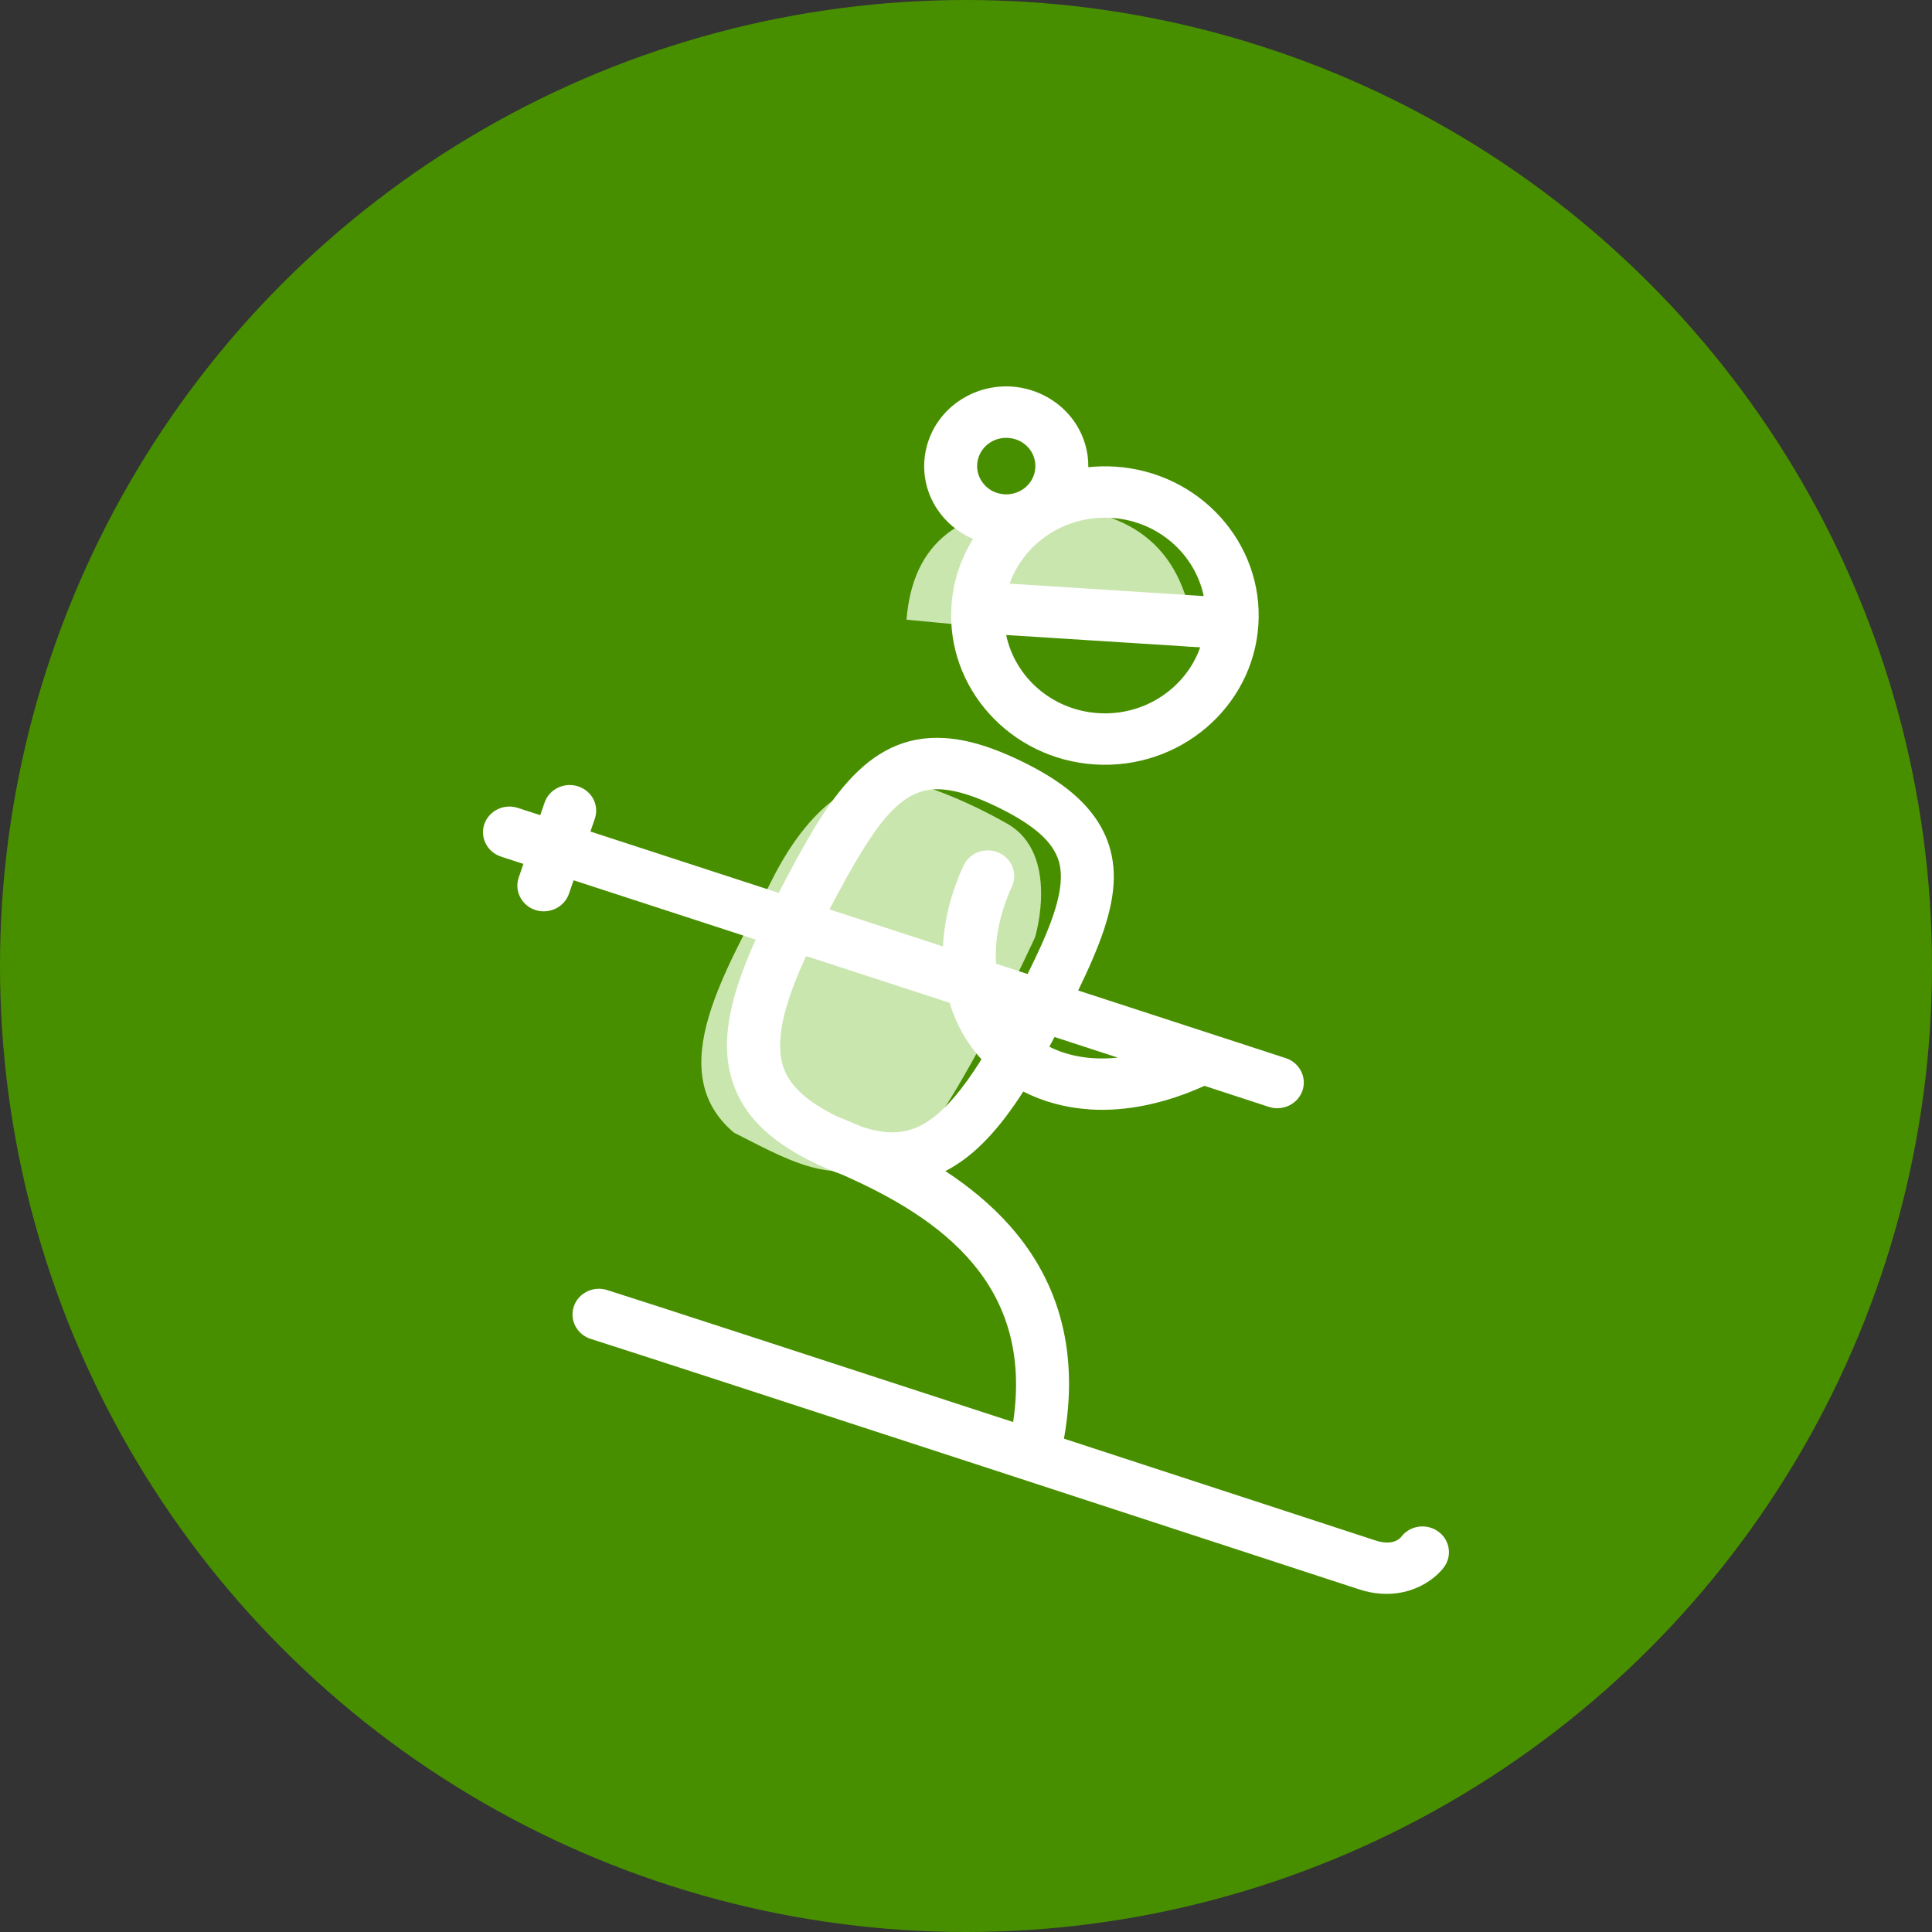
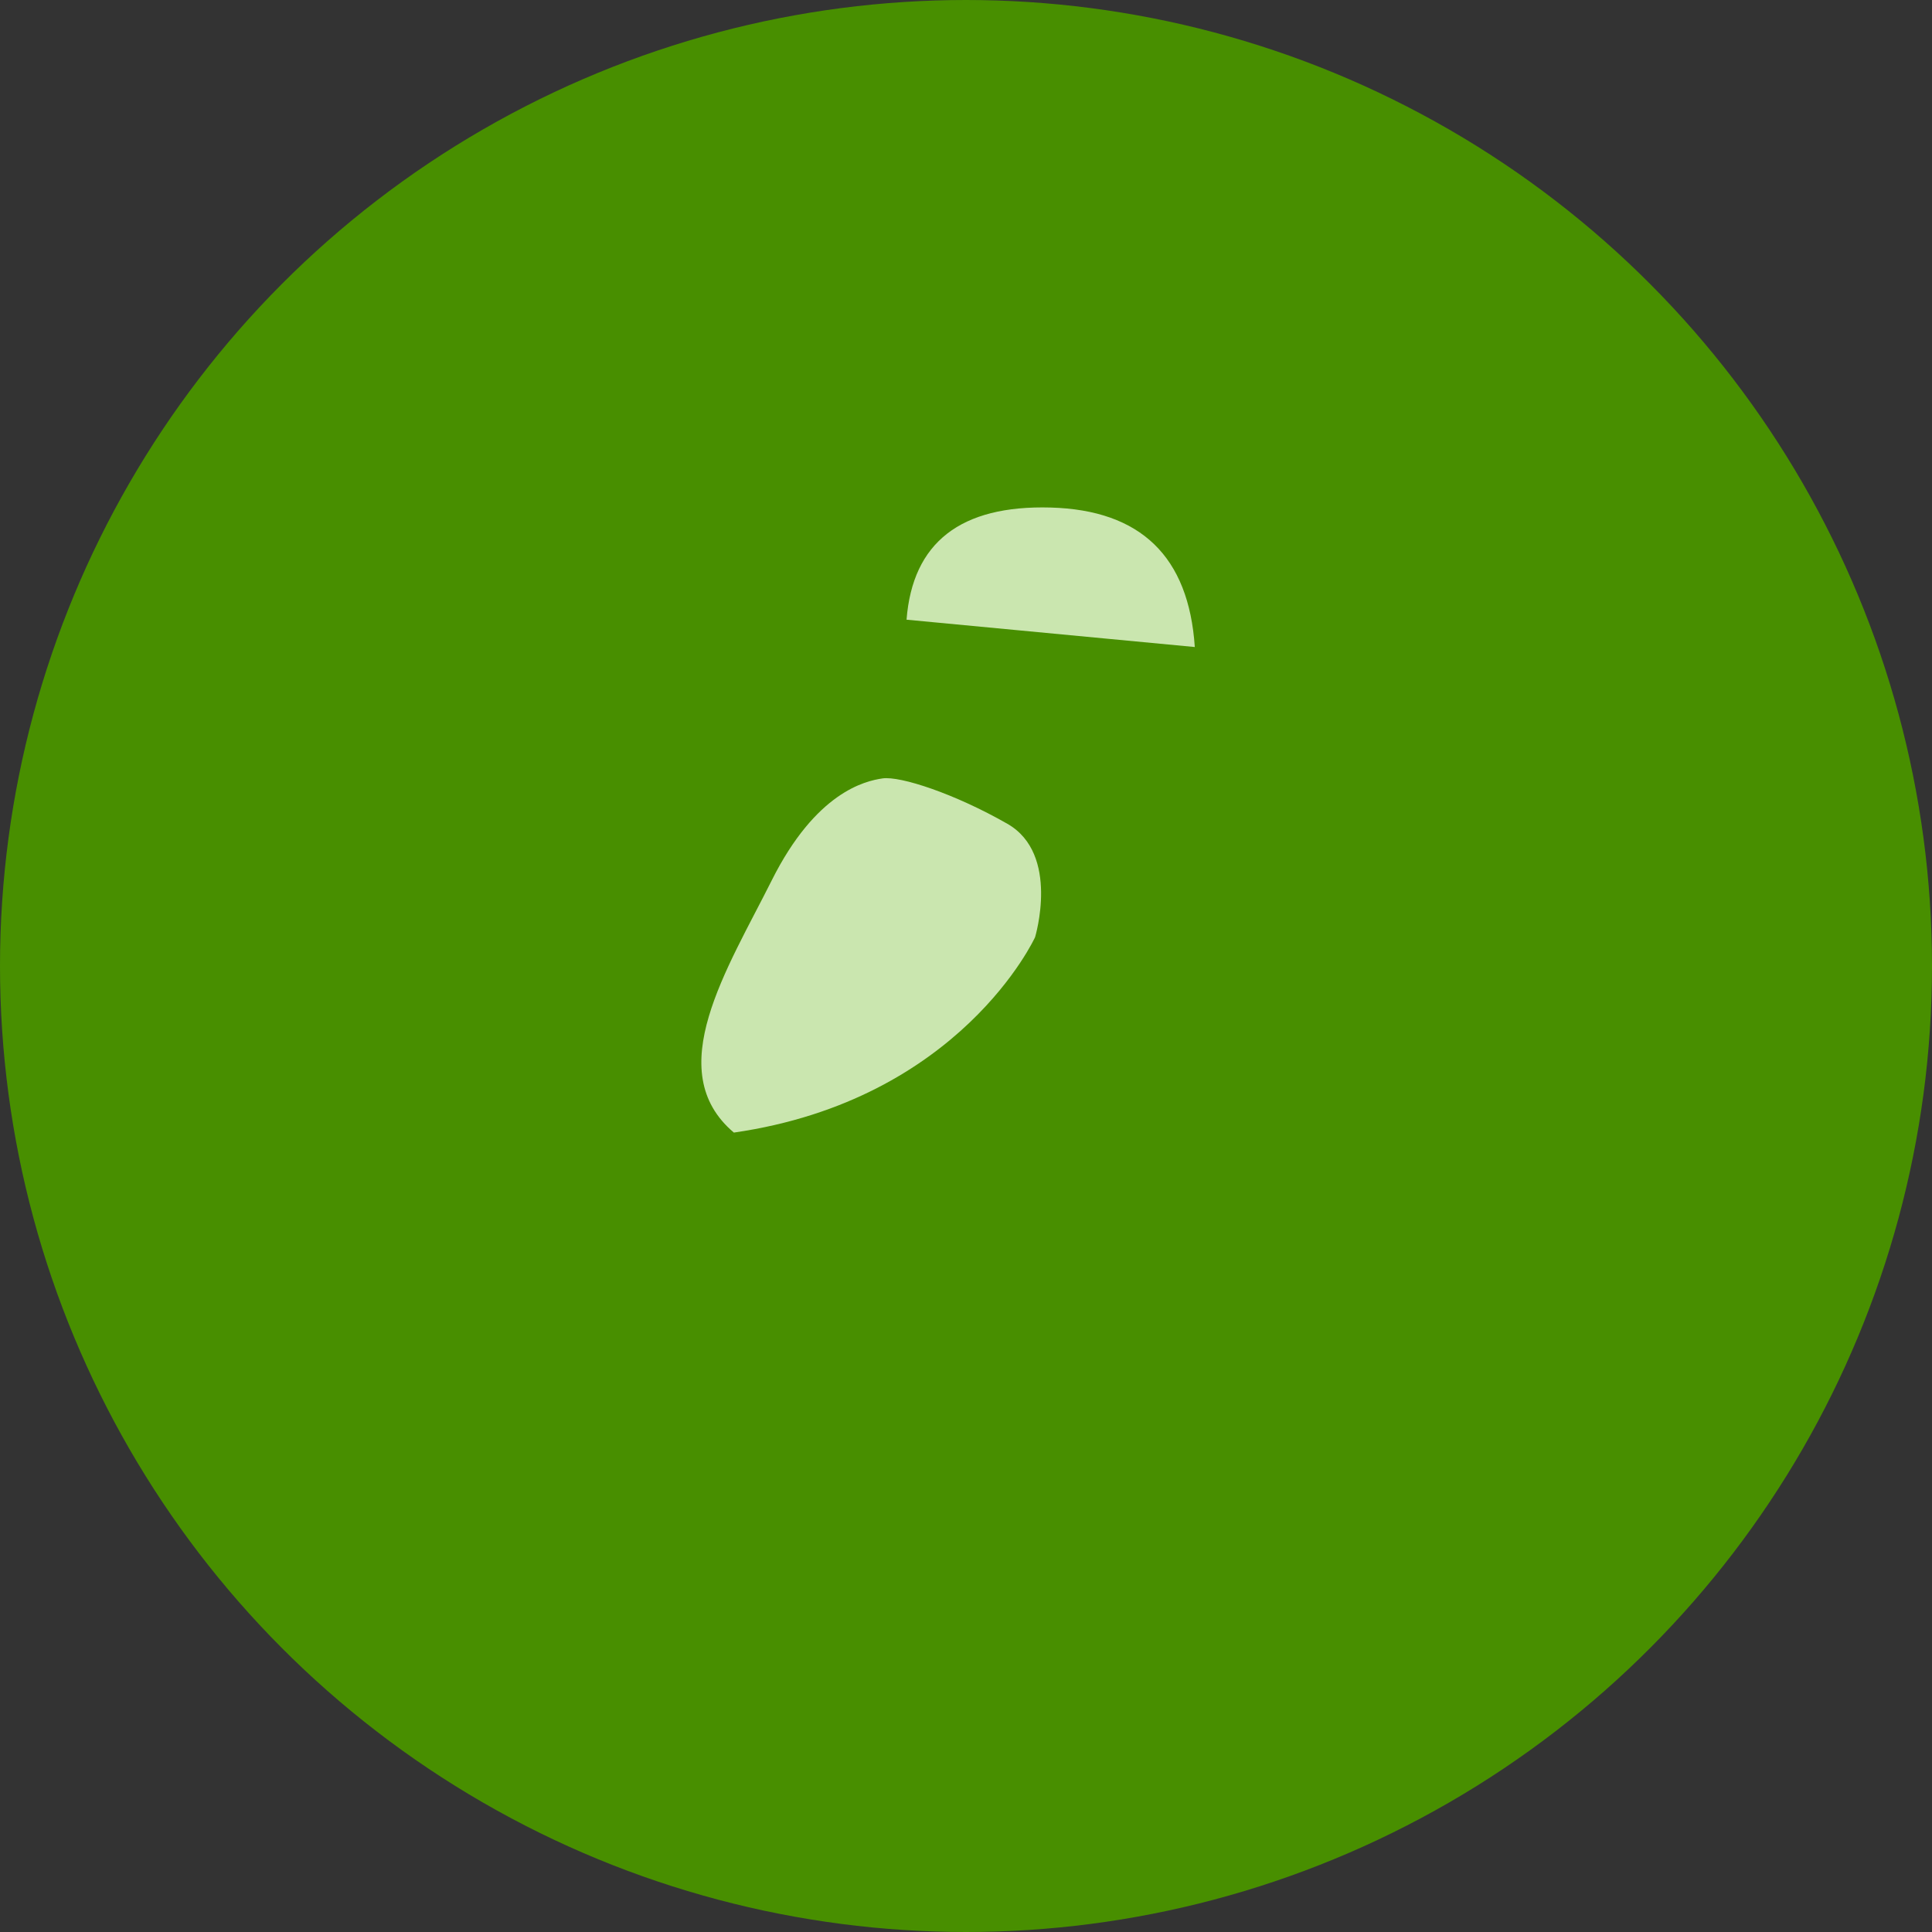
<svg xmlns="http://www.w3.org/2000/svg" width="40" height="40" viewBox="0 0 40 40" fill="none">
  <rect x="0" y="0" width="40" height="40" fill="#333333" stroke="none" />
  <circle cx="20" cy="20" r="19" fill="#488F00" stroke="#488F00" stroke-width="2" />
-   <path fill-rule="evenodd" clip-rule="evenodd" d="M21.43 19.404C21.43 19.404 21.953 17.682 20.857 17.056C19.761 16.429 18.638 16.064 18.273 16.116C17.907 16.169 16.89 16.403 15.976 18.231C15.063 20.057 13.681 22.17 15.194 23.449C16.576 24.154 17.359 24.624 18.872 23.867C19.891 22.771 21.43 19.404 21.43 19.404Z" fill="#CAE6AF" />
+   <path fill-rule="evenodd" clip-rule="evenodd" d="M21.43 19.404C21.43 19.404 21.953 17.682 20.857 17.056C19.761 16.429 18.638 16.064 18.273 16.116C17.907 16.169 16.89 16.403 15.976 18.231C15.063 20.057 13.681 22.17 15.194 23.449C19.891 22.771 21.43 19.404 21.43 19.404Z" fill="#CAE6AF" />
  <path fill-rule="evenodd" clip-rule="evenodd" d="M18.769 12.83L24.737 13.396C24.612 11.522 23.617 10.56 21.753 10.508C19.889 10.456 18.894 11.23 18.769 12.83Z" fill="#CAE6AF" />
-   <path fill-rule="evenodd" clip-rule="evenodd" d="M23.143 21.897C22.616 21.952 22.132 21.876 21.725 21.672C21.76 21.605 21.796 21.538 21.833 21.47L23.143 21.897ZM19.49 16.343C19.812 16.363 20.199 16.487 20.675 16.72C21.818 17.281 21.969 17.749 21.964 18.169C21.957 18.677 21.689 19.336 21.275 20.166L20.623 19.953C20.589 19.457 20.697 18.909 20.951 18.355C21.075 18.087 20.95 17.772 20.673 17.652C20.397 17.533 20.073 17.654 19.949 17.922C19.689 18.486 19.549 19.054 19.523 19.595L17.173 18.828C18.104 17.061 18.634 16.288 19.49 16.343ZM17.834 23.325C17.66 23.25 17.49 23.177 17.325 23.112C16.701 22.804 16.349 22.48 16.218 22.091C16.049 21.592 16.195 20.869 16.689 19.794L19.661 20.762C19.791 21.196 20.011 21.593 20.32 21.932C19.522 23.209 18.953 23.478 18.379 23.441C18.213 23.43 18.032 23.392 17.834 23.325ZM29.765 31.7C29.519 31.531 29.175 31.589 29.003 31.829C29.001 31.832 28.852 32.02 28.473 31.892C28.406 31.869 25.41 30.89 22.028 29.786C22.337 28.055 21.965 26.577 20.916 25.388C20.521 24.941 20.059 24.565 19.573 24.246C20.183 23.934 20.699 23.36 21.186 22.599C21.595 22.809 22.056 22.934 22.55 22.968C22.557 22.968 22.563 22.97 22.568 22.97C23.316 23.017 24.13 22.848 24.937 22.481L26.271 22.917C26.317 22.932 26.363 22.941 26.41 22.943C26.653 22.958 26.884 22.815 26.966 22.581C27.061 22.303 26.907 22.001 26.619 21.907L22.322 20.507C22.763 19.601 23.05 18.855 23.06 18.185C23.078 16.862 21.99 16.174 21.171 15.771C20.56 15.471 20.035 15.311 19.563 15.281C17.887 15.175 17.056 16.695 16.122 18.486L12.224 17.216L12.314 16.954C12.412 16.676 12.258 16.375 11.97 16.281C11.683 16.187 11.372 16.337 11.276 16.615L11.185 16.877L10.723 16.727C10.435 16.633 10.125 16.783 10.028 17.062C9.933 17.34 10.087 17.642 10.375 17.736L10.836 17.886L10.74 18.167C10.643 18.445 10.799 18.747 11.084 18.841C11.13 18.856 11.177 18.865 11.223 18.867C11.466 18.882 11.698 18.739 11.779 18.505L11.876 18.225L15.646 19.453C15.052 20.767 14.918 21.662 15.176 22.423C15.404 23.097 15.93 23.618 16.831 24.063H16.834L16.846 24.069C17.049 24.168 17.242 24.25 17.428 24.316C19.527 25.239 21.399 26.618 20.976 29.442C17.179 28.203 13.232 26.916 12.57 26.709C12.282 26.618 11.972 26.771 11.88 27.05C11.786 27.33 11.945 27.63 12.231 27.721C13.549 28.135 27.975 32.852 28.118 32.899C28.288 32.956 28.451 32.988 28.603 32.996C29.267 33.039 29.727 32.68 29.901 32.44C30.073 32.2 30.013 31.868 29.765 31.7ZM20.903 12.084C21.201 11.243 22.054 10.661 23.013 10.723C23.972 10.783 24.739 11.468 24.922 12.341L20.903 12.084ZM20.832 13.147L24.849 13.402C24.551 14.245 23.698 14.826 22.741 14.765C21.78 14.704 21.015 14.02 20.832 13.147ZM20.507 9.157C20.616 9.089 20.743 9.058 20.872 9.066C21.066 9.078 21.238 9.176 21.342 9.334C21.52 9.605 21.439 9.969 21.159 10.143C21.049 10.21 20.924 10.242 20.794 10.234C20.601 10.222 20.43 10.124 20.326 9.966C20.145 9.694 20.228 9.331 20.507 9.157ZM20.145 11.158C19.894 11.565 19.733 12.034 19.699 12.542C19.584 14.241 20.917 15.716 22.668 15.827C24.421 15.939 25.937 14.646 26.053 12.946C26.168 11.246 24.838 9.772 23.085 9.661C22.897 9.649 22.712 9.654 22.532 9.673C22.537 9.36 22.45 9.042 22.264 8.76C21.973 8.32 21.481 8.039 20.943 8.003C20.579 7.981 20.224 8.07 19.916 8.261C19.127 8.752 18.896 9.775 19.403 10.541C19.584 10.814 19.845 11.028 20.145 11.158Z" fill="white" />
</svg>